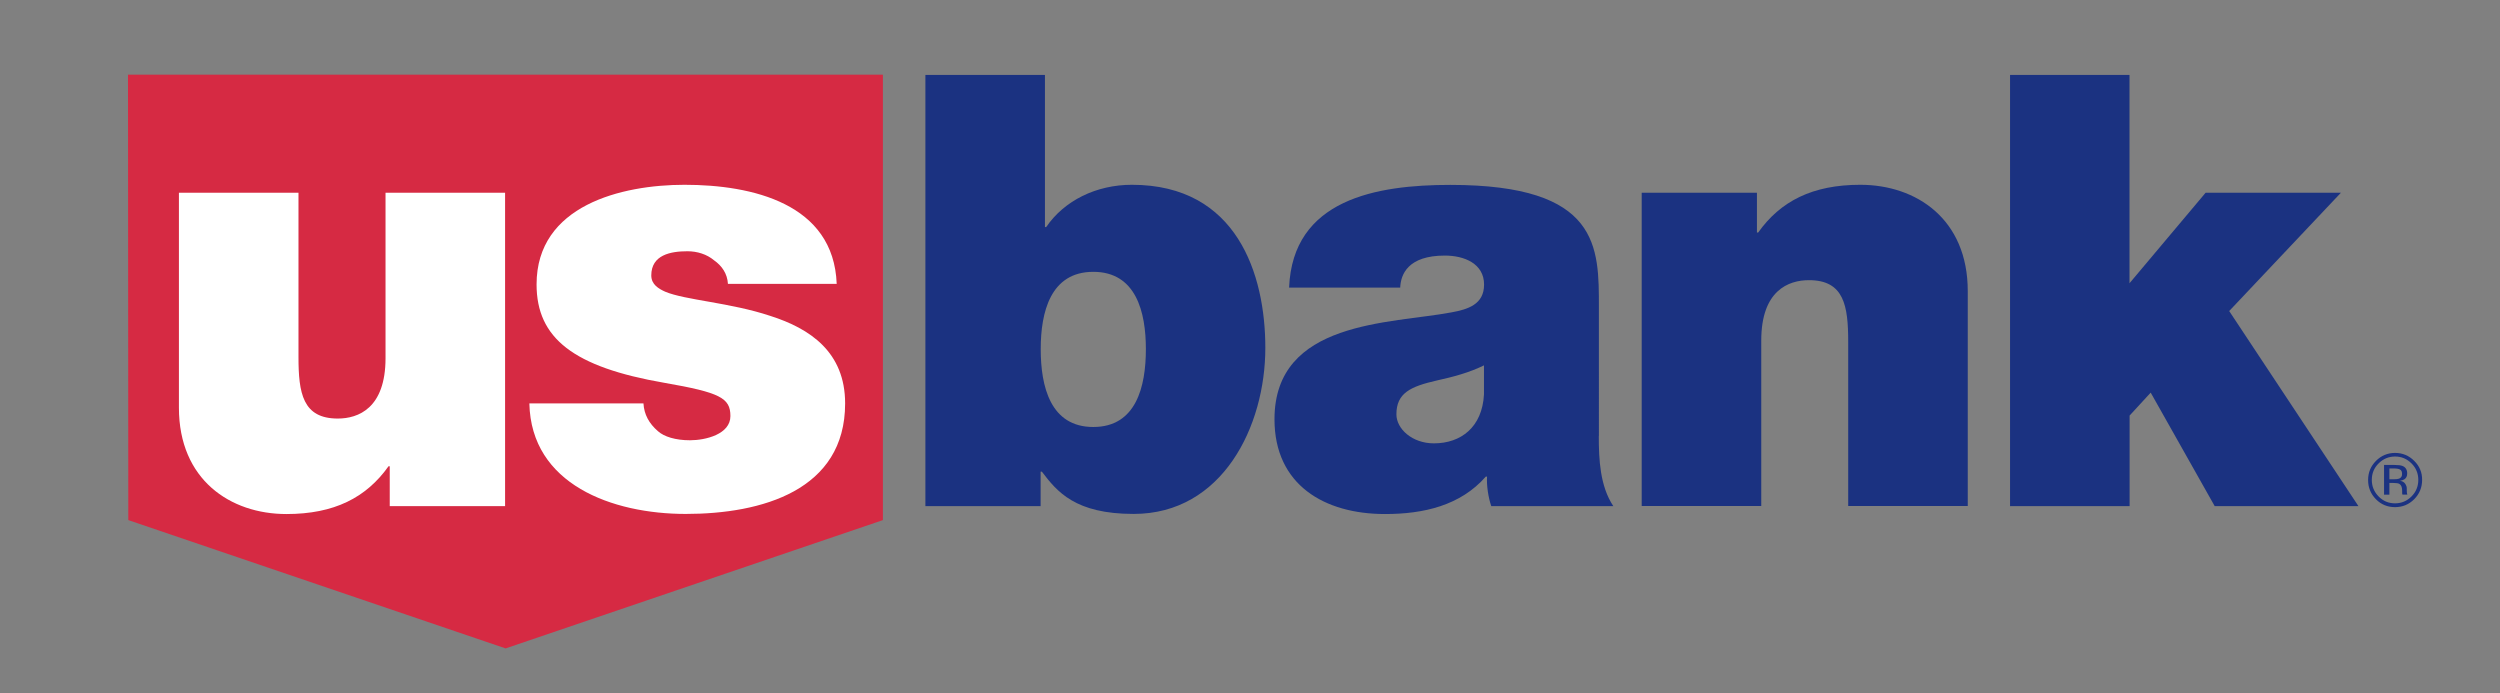
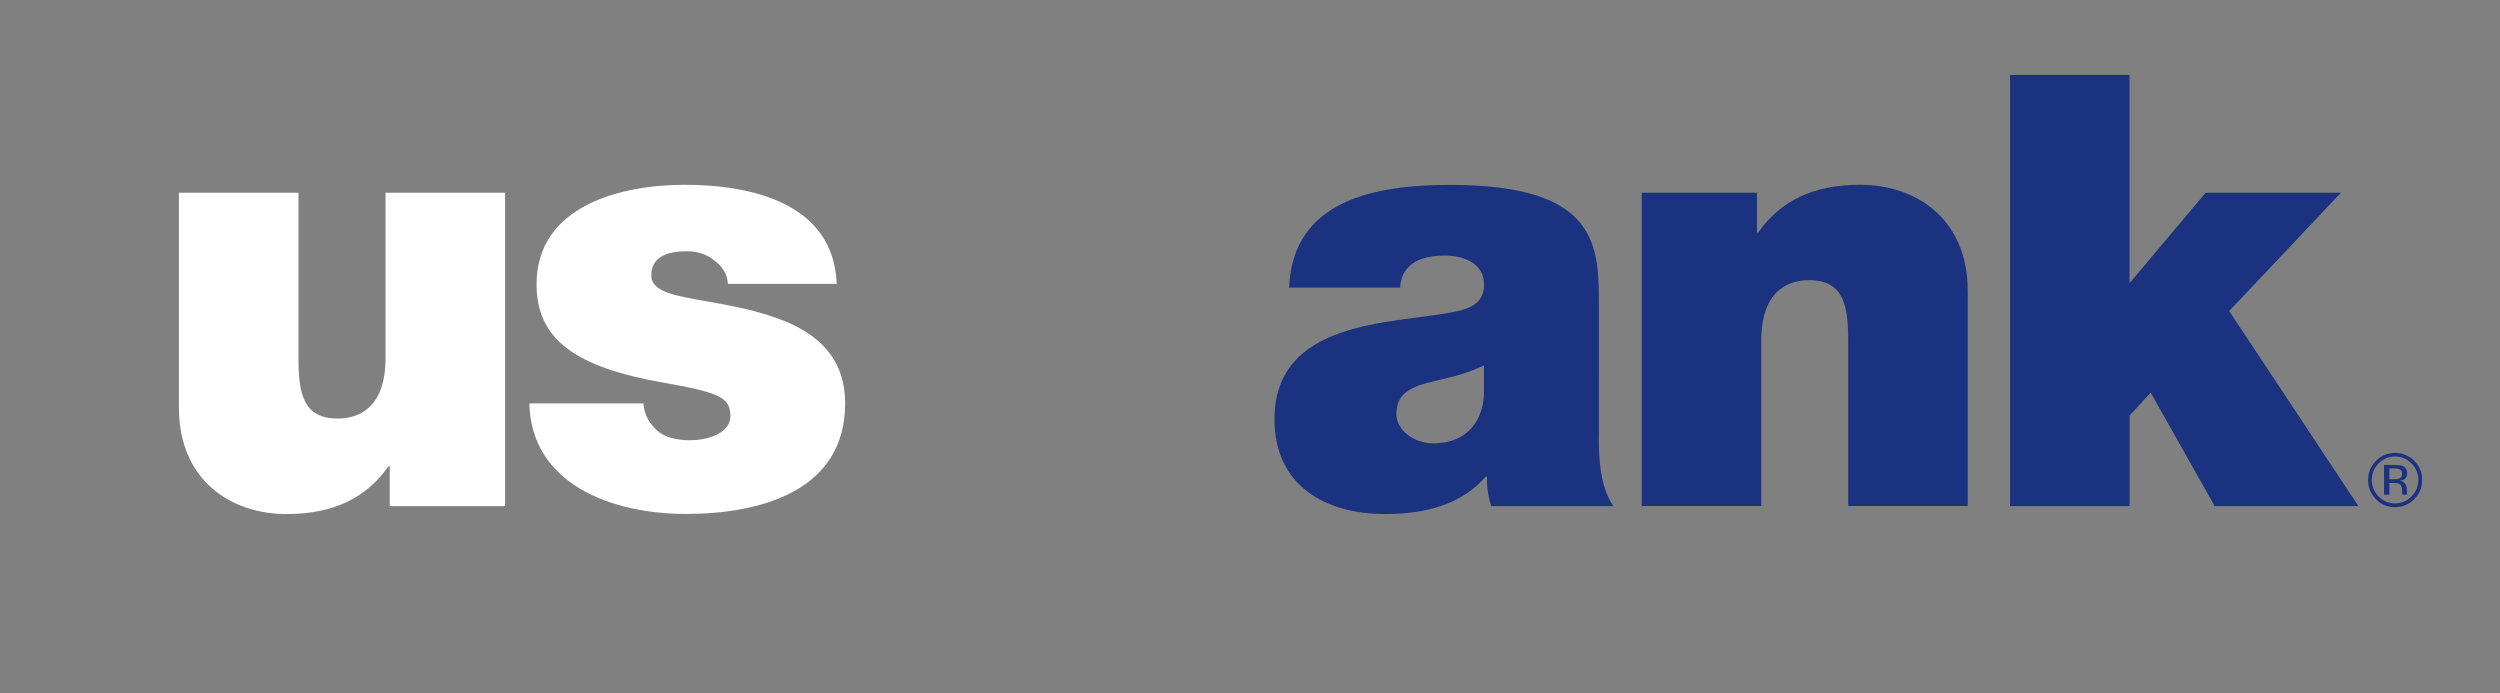
<svg xmlns="http://www.w3.org/2000/svg" version="1.1" id="Layer_1" x="0px" y="0px" viewBox="0 0 242.98 67.39" style="enable-background:new 0 0 242.98 67.39;" xml:space="preserve">
  <rect x="0" y="0" width="242.98" height="67.39" fill="#808080" stroke="none" />
  <style type="text/css">
	.st0{fill:#D62A43;}
	.st1{fill:#FFFFFF;}
	.st2{fill:#1B3281;}
</style>
  <g>
    <g>
      <g>
-         <polygon class="st0" points="12.44,7.26 12.47,50.55 49.14,63.02 85.81,50.55 85.81,7.26    " />
        <path class="st1" d="M49.09,49.19H37.88v-3.87h-0.12c-2.17,3.05-5.28,4.64-9.92,4.64c-5.46,0-10.45-3.34-10.45-10.33V18.73h11.62     v15.96c0,3.52,0.41,5.99,3.82,5.99c1.99,0,4.64-1,4.64-5.87V18.73h11.62V49.19z" />
        <path class="st1" d="M70.75,27.59c-0.06-1-0.59-1.76-1.35-2.29c-0.7-0.59-1.64-0.88-2.58-0.88c-1.64,0-3.52,0.35-3.52,2.35     c0,0.88,0.71,1.29,1.35,1.58c1.94,0.82,6.34,1.06,10.21,2.35c3.87,1.23,7.28,3.52,7.28,8.51c0,8.45-8.1,10.74-15.49,10.74     c-7.16,0-15.03-2.88-15.2-10.74h11.09c0.06,1.06,0.53,1.94,1.41,2.7c0.59,0.53,1.7,0.88,3.11,0.88c1.53,0,3.93-0.59,3.93-2.35     c0-1.76-1-2.29-6.4-3.23c-8.86-1.53-12.44-4.34-12.44-9.57c0-7.69,8.28-9.68,14.38-9.68c6.57,0,14.5,1.82,14.79,9.63H70.75z" />
-         <path class="st2" d="M89.94,7.28h11.62v14.79h0.12c1.76-2.58,4.87-4.11,8.33-4.11c10.21,0,12.97,8.69,12.97,15.85     c0,7.63-4.17,16.14-12.8,16.14c-5.69,0-7.45-2.17-8.92-4.11h-0.12v3.35H89.94V7.28z M106.26,26.42c-4.17,0-5.11,3.93-5.11,7.51     c0,3.64,0.94,7.57,5.11,7.57c4.17,0,5.11-3.93,5.11-7.57C111.37,30.35,110.43,26.42,106.26,26.42z" />
        <path class="st2" d="M155.39,42.38c0,2.29,0.12,4.87,1.41,6.81h-11.86c-0.29-0.82-0.47-2.05-0.41-2.87h-0.12     c-2.47,2.82-6.05,3.64-9.8,3.64c-5.87,0-10.74-2.82-10.74-9.21c0-9.62,11.27-9.27,17.2-10.39c1.58-0.29,3.17-0.76,3.17-2.7     c0-2.05-1.94-2.82-3.81-2.82c-3.58,0-4.29,1.82-4.34,3.11h-10.8c0.35-8.57,8.45-9.98,15.67-9.98c14.56,0,14.44,6.05,14.44,11.92     V42.38z M144.23,35.51c-1.41,0.7-2.99,1.12-4.58,1.47c-2.58,0.59-3.93,1.23-3.93,3.29c0,1.41,1.53,2.82,3.64,2.82     c2.64,0,4.7-1.58,4.87-4.75V35.51z" />
        <path class="st2" d="M159.55,18.73h11.21v3.87h0.12c2.17-3.05,5.28-4.64,9.92-4.64c5.46,0,10.45,3.34,10.45,10.33v20.89h-11.62     V33.22c0-3.52-0.41-5.99-3.81-5.99c-2,0-4.64,1-4.64,5.87v16.08h-11.62V18.73z" />
        <path class="st2" d="M195.35,7.28h11.62v20.25l7.4-8.8h13.15l-10.86,11.5l12.56,18.96h-13.97l-6.22-11.03l-2.05,2.23v8.8h-11.62     V7.28z" />
      </g>
      <path class="st2" d="M234.38,45.04c0.44,0.44,0.66,0.98,0.66,1.6c0,0.63-0.22,1.17-0.66,1.61c-0.44,0.44-0.97,0.67-1.6,0.67    s-1.16-0.22-1.6-0.67c-0.44-0.45-0.66-0.98-0.66-1.61c0-0.63,0.22-1.16,0.66-1.6c0.44-0.44,0.98-0.67,1.6-0.67    C233.41,44.37,233.94,44.6,234.38,45.04z M234.64,44.79c-0.51-0.51-1.13-0.77-1.86-0.77c-0.72,0-1.34,0.26-1.85,0.77    c-0.51,0.51-0.77,1.13-0.77,1.86c0,0.73,0.25,1.35,0.76,1.87c0.51,0.52,1.13,0.77,1.86,0.77c0.73,0,1.35-0.26,1.86-0.77    c0.51-0.51,0.77-1.14,0.77-1.87C235.42,45.92,235.16,45.3,234.64,44.79z M233.17,46.52c-0.11,0.04-0.27,0.06-0.48,0.06h-0.46    v-1.05h0.43c0.28,0,0.49,0.04,0.61,0.11c0.13,0.07,0.19,0.21,0.19,0.42C233.47,46.29,233.37,46.44,233.17,46.52z M231.72,48.08    h0.51v-1.14h0.4c0.27,0,0.46,0.03,0.57,0.09c0.18,0.11,0.27,0.33,0.27,0.66v0.23l0.01,0.09c0,0.01,0.01,0.02,0.01,0.03    c0,0.01,0,0.02,0.01,0.03h0.48l-0.02-0.04c-0.01-0.02-0.02-0.07-0.03-0.15c0-0.08-0.01-0.15-0.01-0.21v-0.21    c0-0.14-0.05-0.29-0.16-0.45c-0.1-0.15-0.27-0.25-0.5-0.28c0.18-0.03,0.32-0.08,0.42-0.14c0.19-0.12,0.28-0.31,0.28-0.57    c0-0.36-0.15-0.61-0.45-0.73c-0.17-0.07-0.43-0.1-0.79-0.1h-1.01V48.08z" />
    </g>
  </g>
</svg>